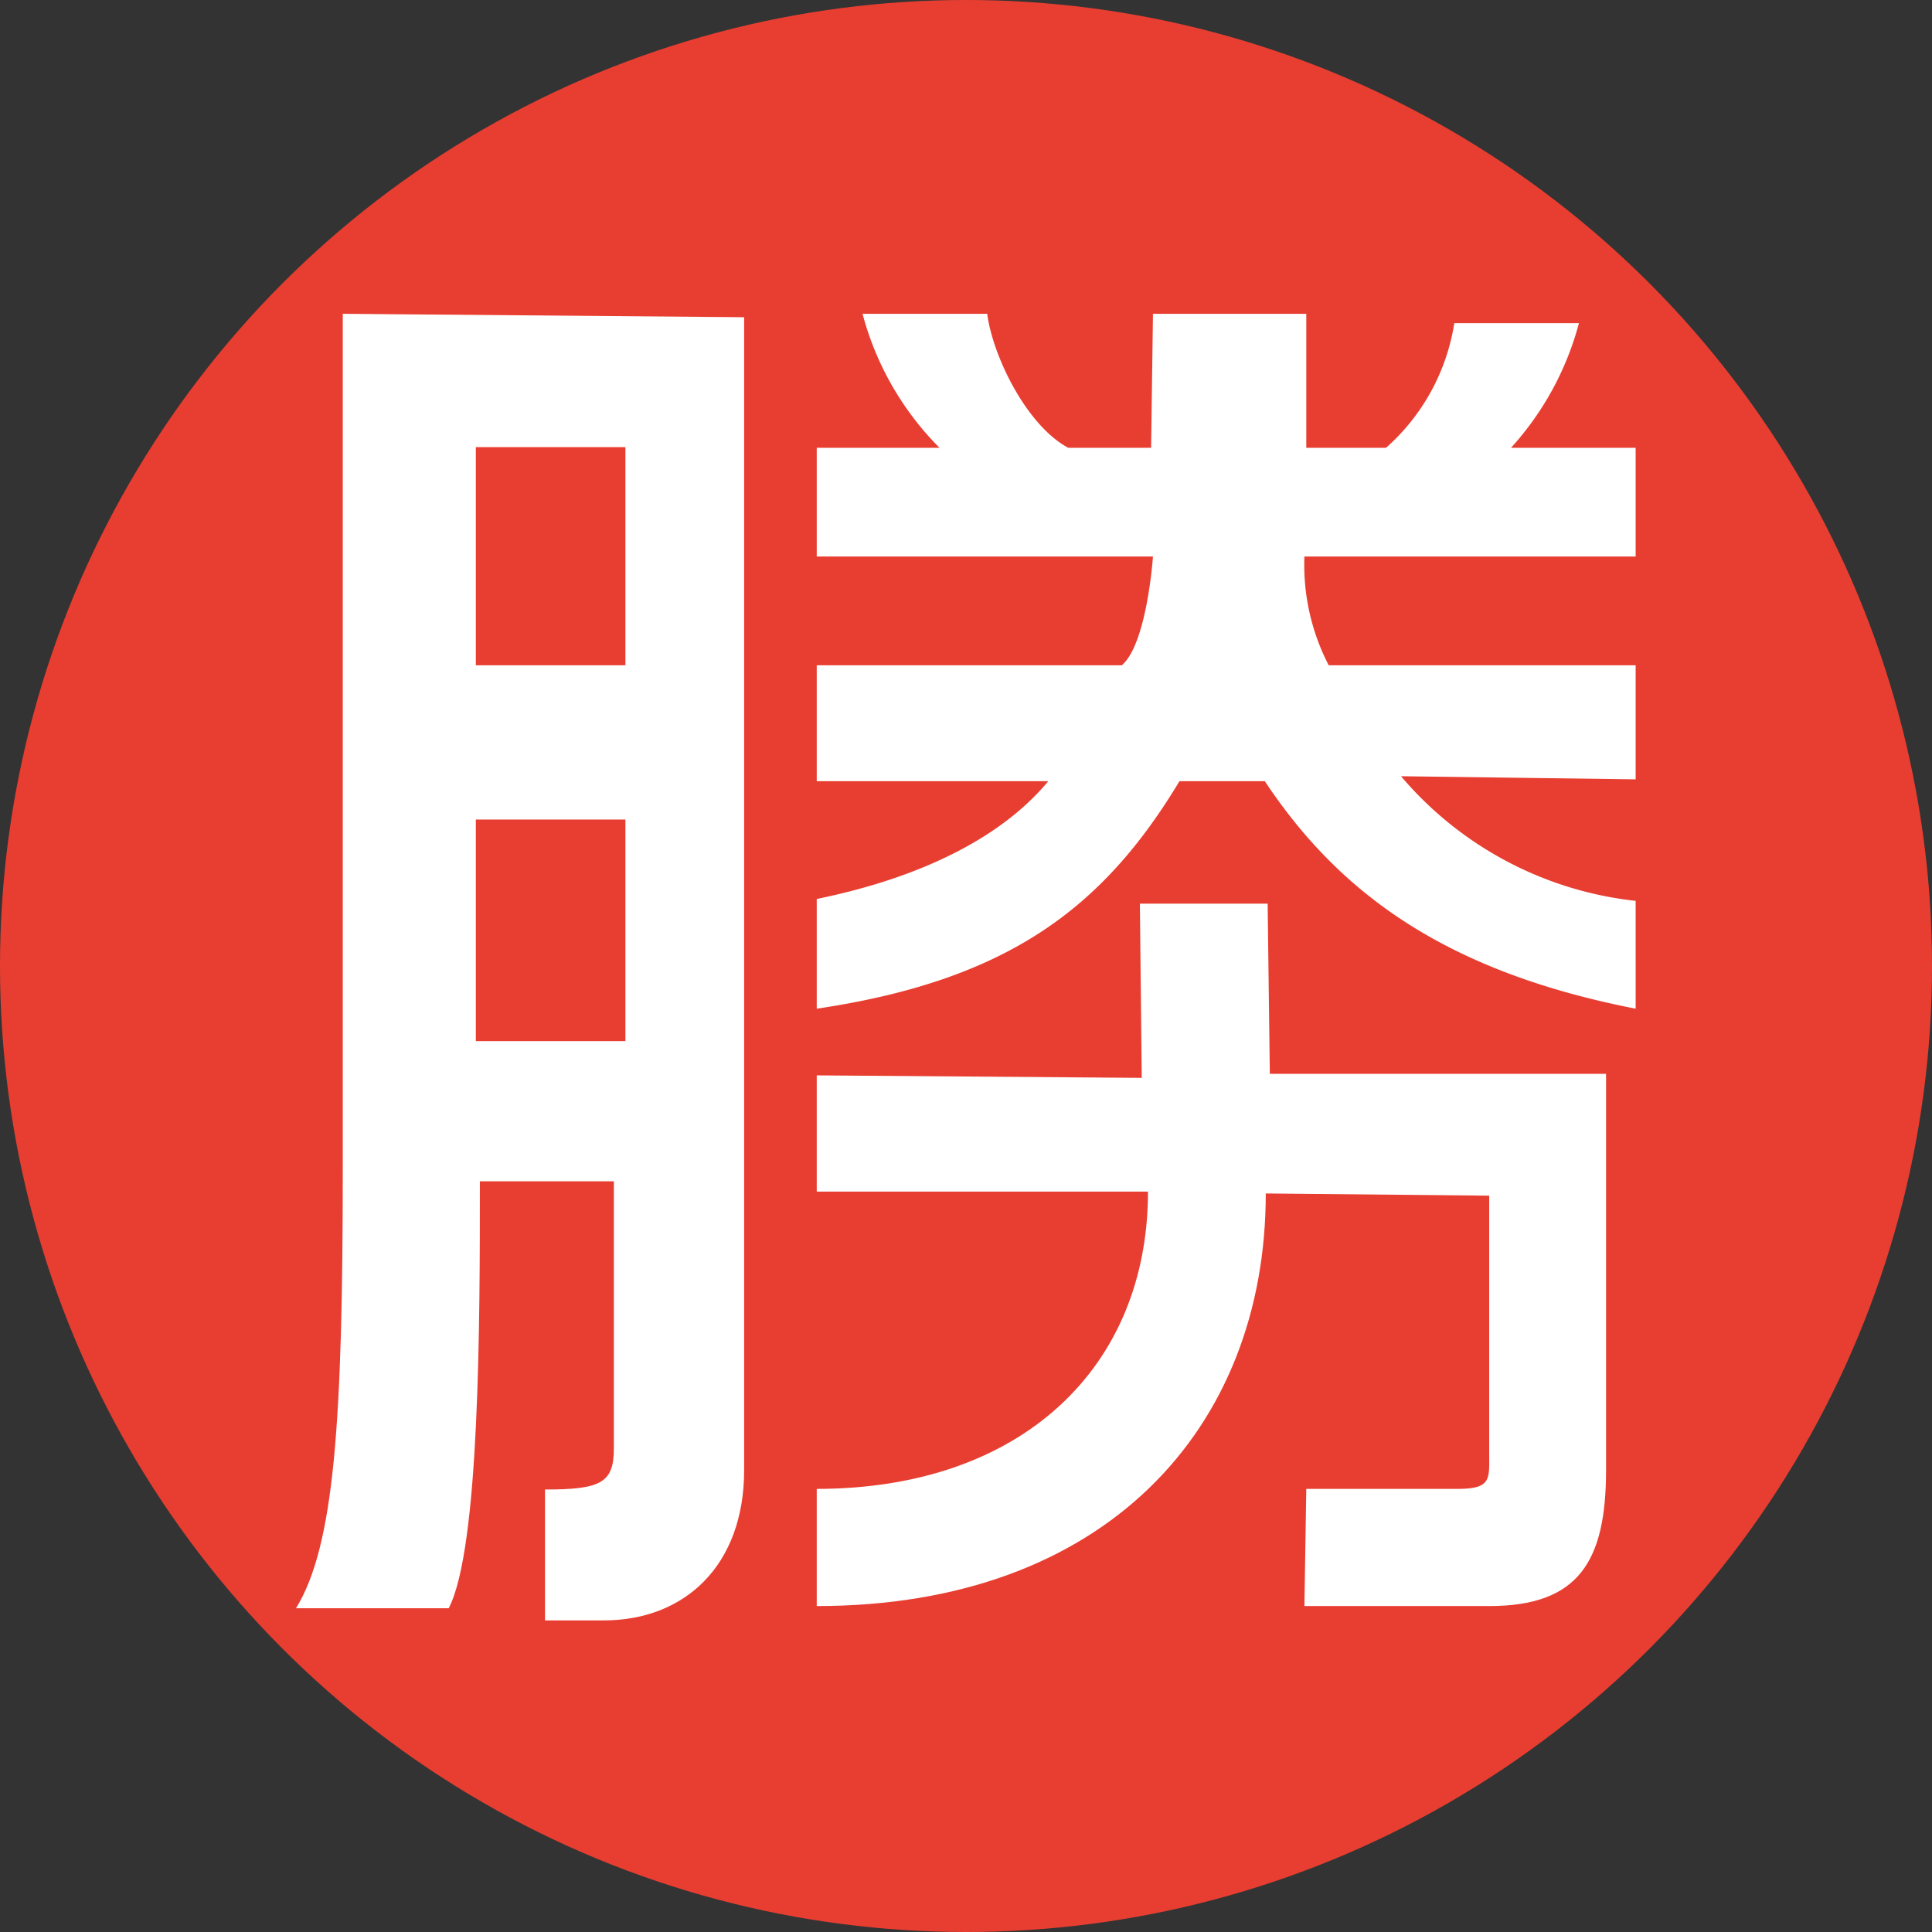
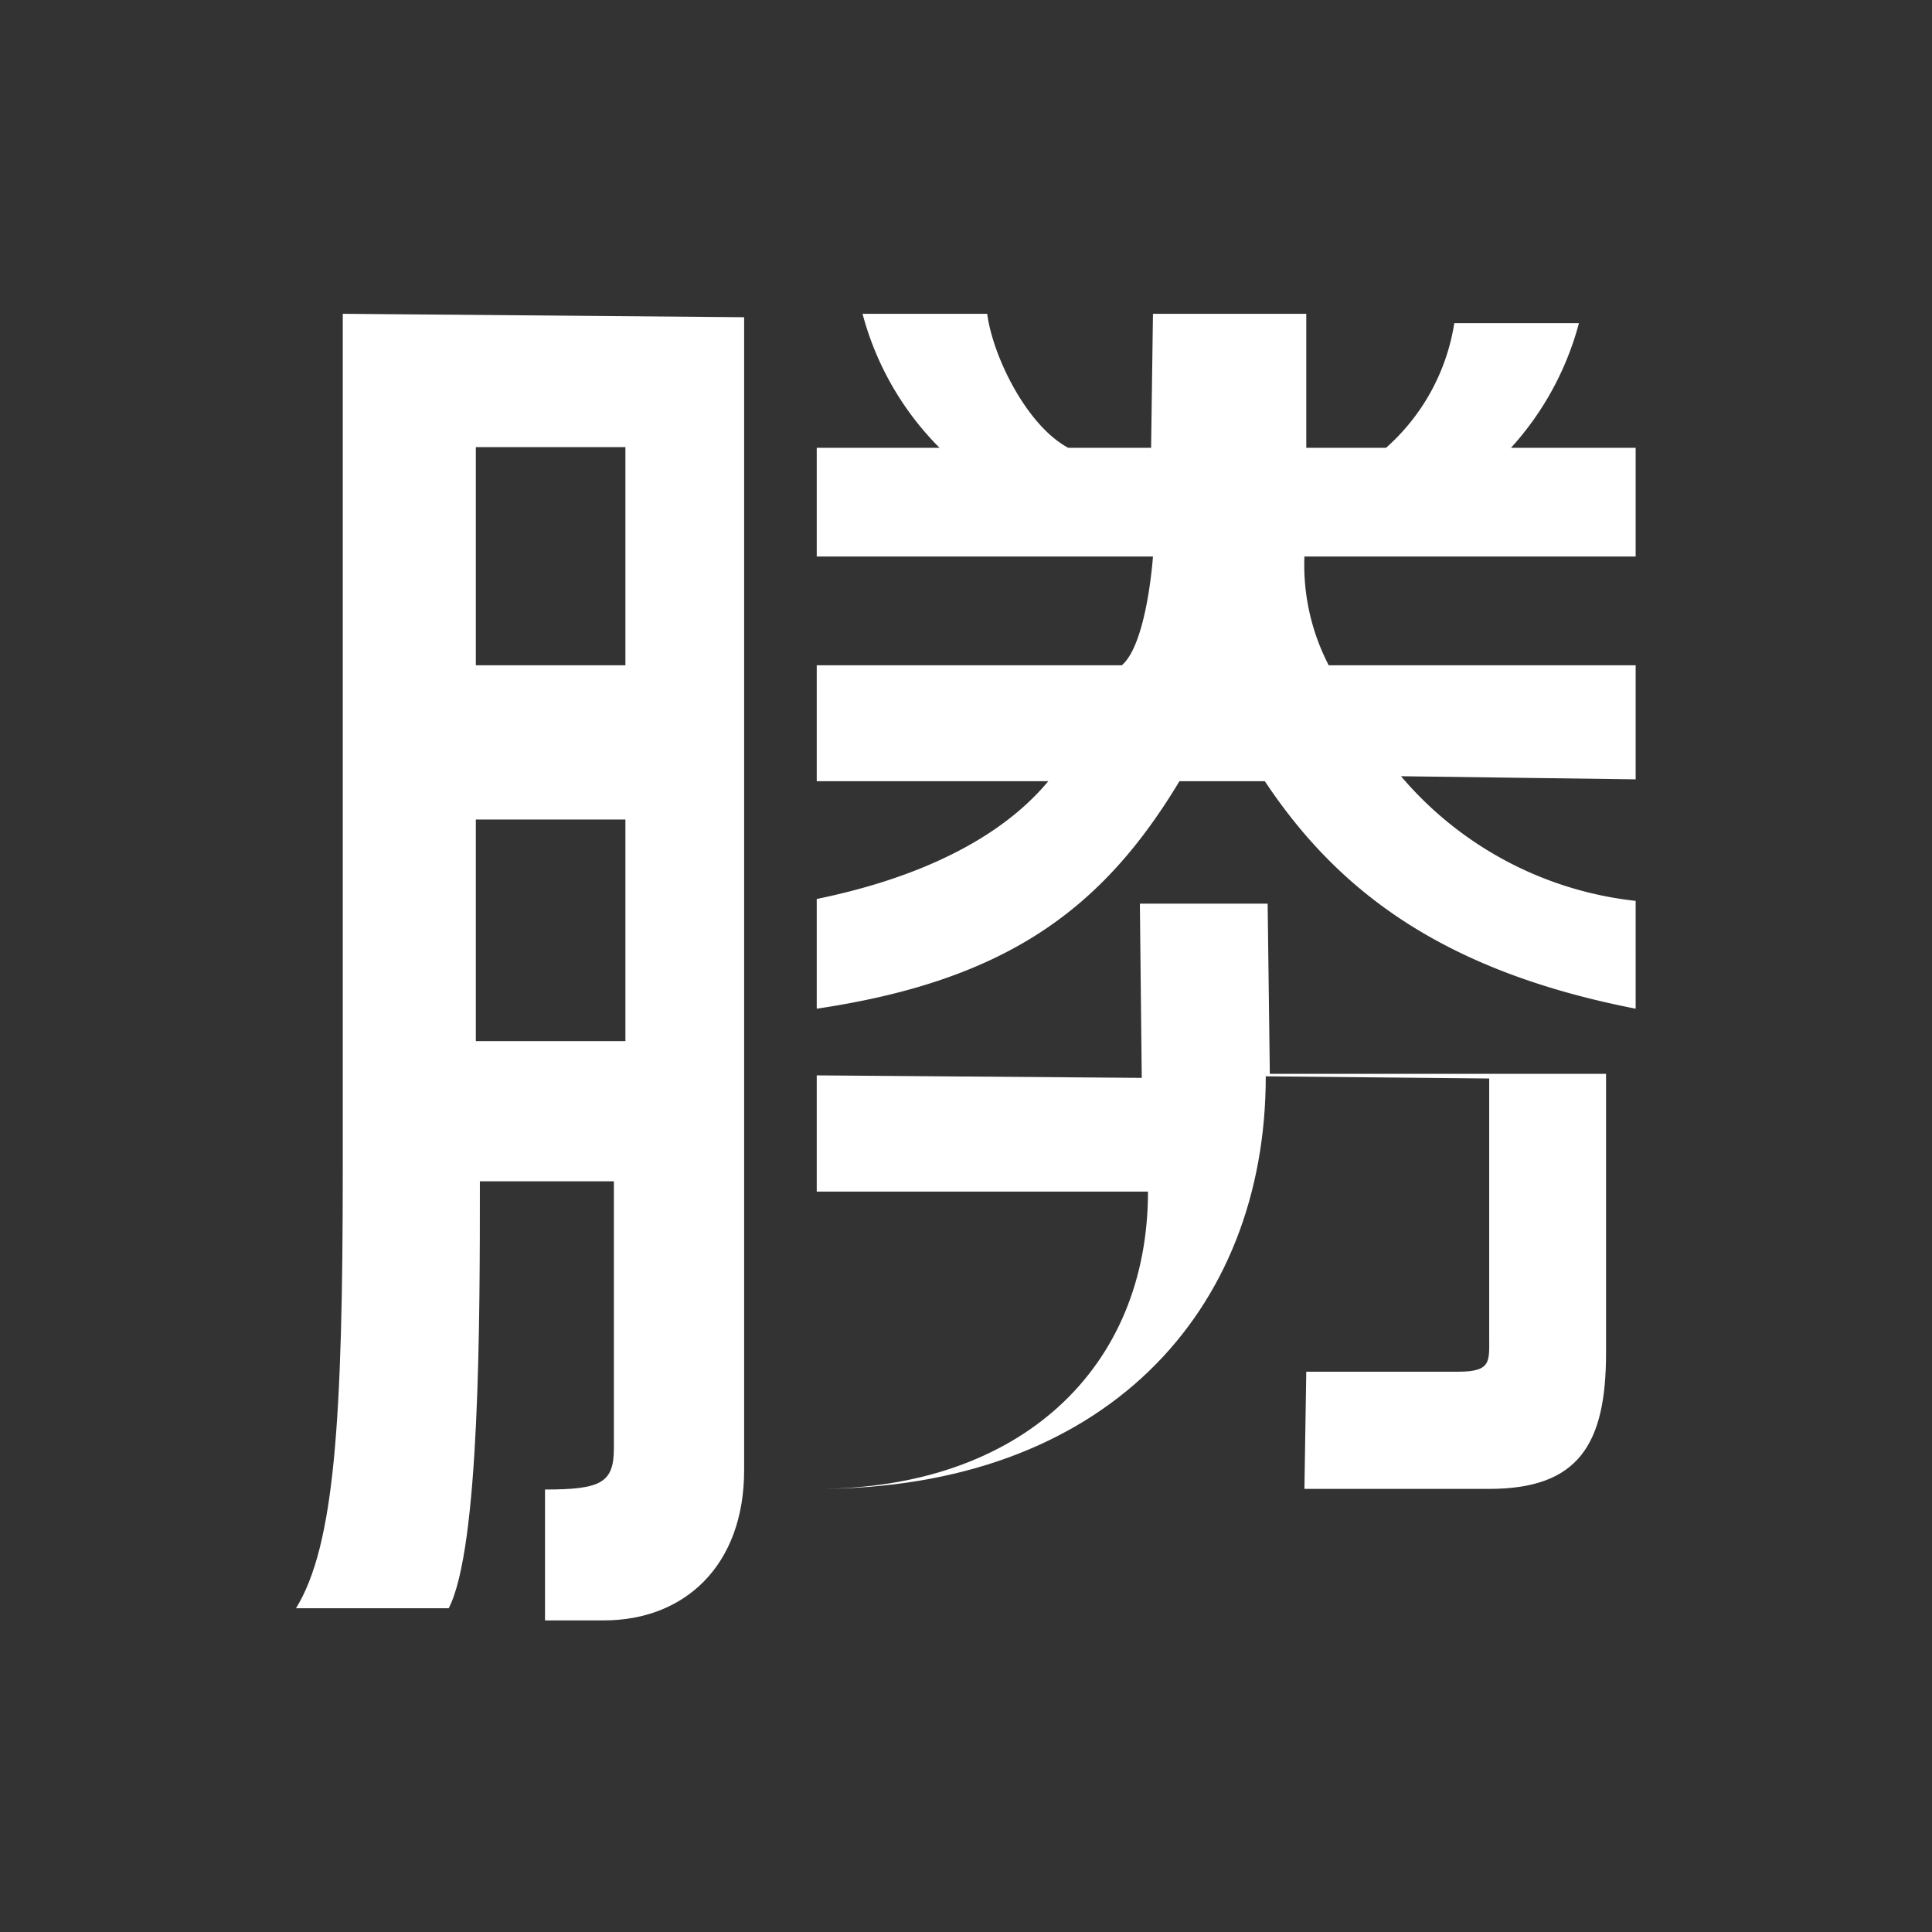
<svg xmlns="http://www.w3.org/2000/svg" viewBox="0 0 62 62">
  <rect x="0" y="0" width="62" height="62" fill="#333333" stroke="none" />
  <defs>
    <style>.cls-1{fill:#e83e31;}.cls-2{fill:#fff;}</style>
  </defs>
  <g id="レイヤー_2" data-name="レイヤー 2">
    <g id="レイヤー_1-2" data-name="レイヤー 1">
-       <circle class="cls-1" cx="31" cy="31" r="31" />
      <path class="cls-2" d="M11,10.07V37.46c0,8.11-.26,12.13-1.5,14.15H14.4c1-1.93,1-9.26,1-13.7h4.3v8.57c0,1.11-.42,1.32-2.21,1.32V52h1.89c2.59,0,4.5-1.76,4.5-4.82v-37Zm9.07,23.34h-4.8V26.3h4.8Zm0-12.06h-4.8v-7h4.8Z" />
      <path class="cls-2" d="M26.21,14.37v3.49H37s-.19,2.8-1,3.49H26.21v3.72h7.43c-2.16,2.6-6,3.48-7.43,3.78v3.52c6.13-.91,9.19-3.23,11.64-7.3h2.74c2.34,3.52,5.7,6.09,11.9,7.3V28.91a11.51,11.51,0,0,1-7.53-4l7.53.1V21.35H42.64a7,7,0,0,1-.78-3.49H52.49V14.37h-4a9.62,9.62,0,0,0,2.18-4h-4a6.73,6.73,0,0,1-2.19,4H41.92v-4.3H37l-.06,4.3H34.28c-1.34-.72-2.42-2.94-2.6-4.3h-4a9.55,9.55,0,0,0,2.47,4.3Z" />
-       <path class="cls-2" d="M26.21,34.51v3.73H36.84c0,5.66-4.08,9.54-10.63,9.54v3.76c9.24,0,14.41-5.69,14.41-13.24l7.17.07v8.28c0,.8.08,1.13-1,1.13H41.92l-.06,3.76h5.93c2.87,0,3.75-1.43,3.75-4.37V34.46H40.75L40.68,29h-4.1l.06,5.59Z" />
+       <path class="cls-2" d="M26.21,34.51v3.73H36.84c0,5.66-4.08,9.54-10.63,9.54c9.24,0,14.41-5.69,14.41-13.24l7.17.07v8.28c0,.8.08,1.13-1,1.13H41.92l-.06,3.76h5.93c2.87,0,3.75-1.43,3.75-4.37V34.46H40.75L40.68,29h-4.1l.06,5.59Z" />
    </g>
  </g>
</svg>